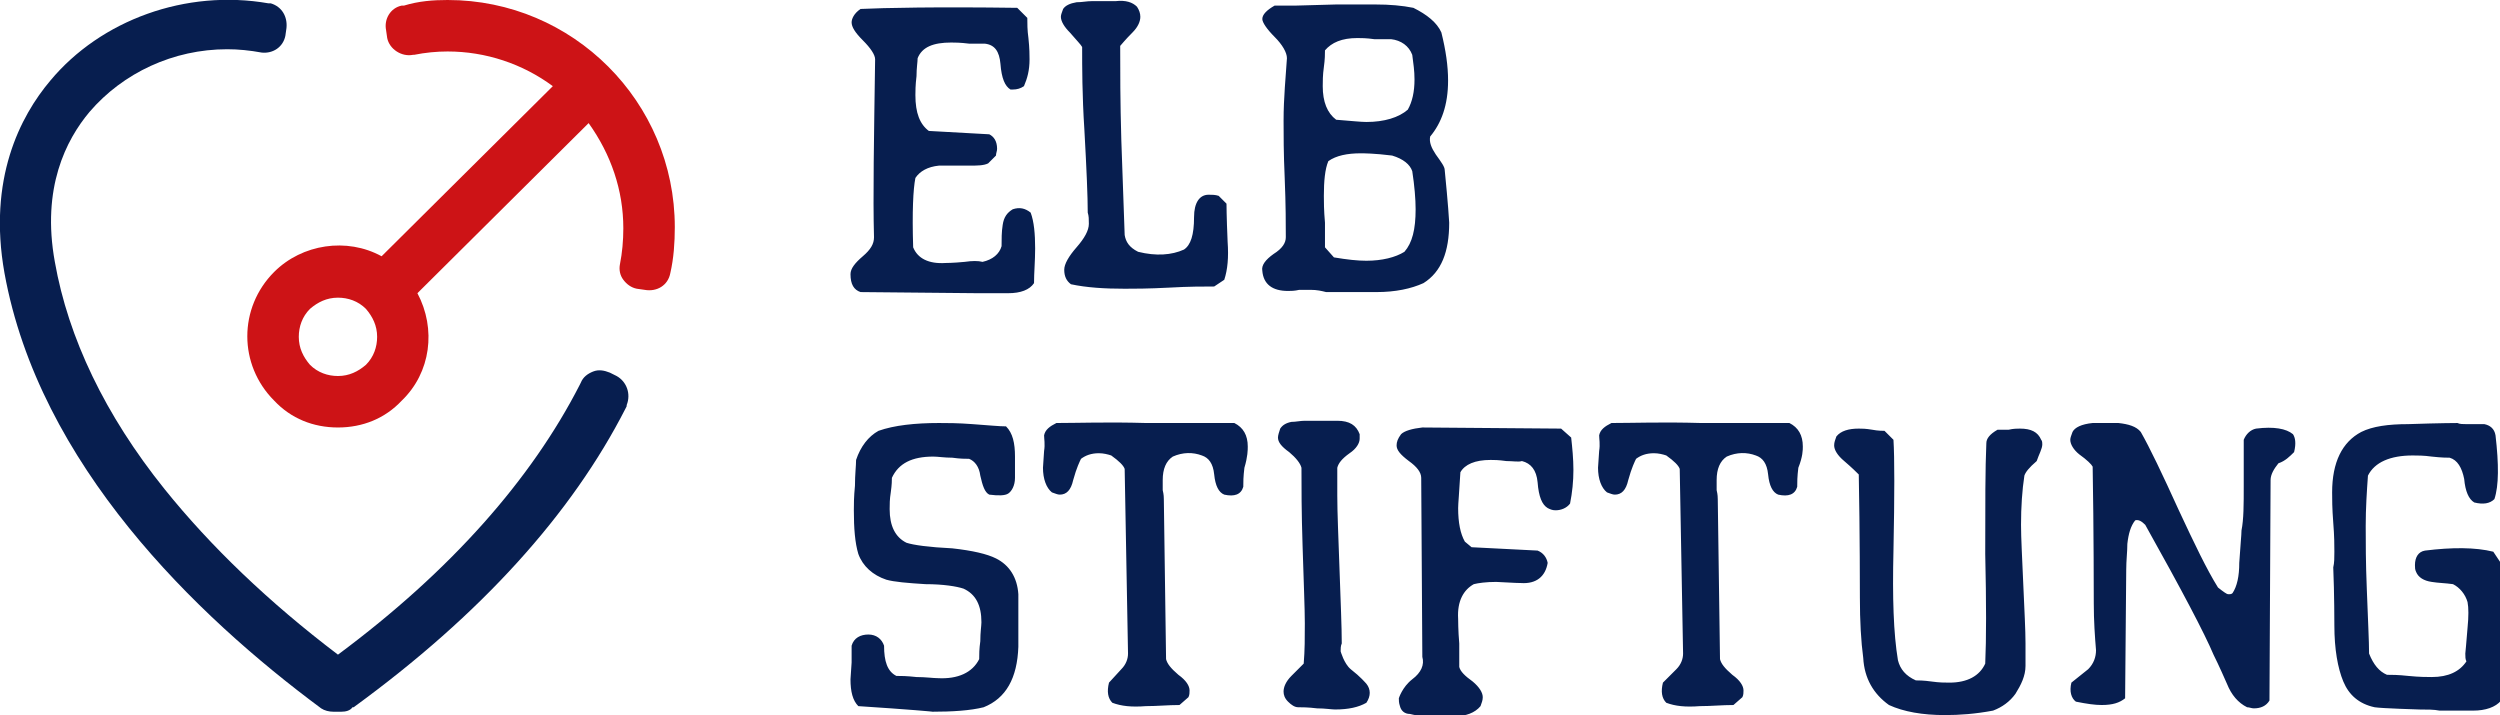
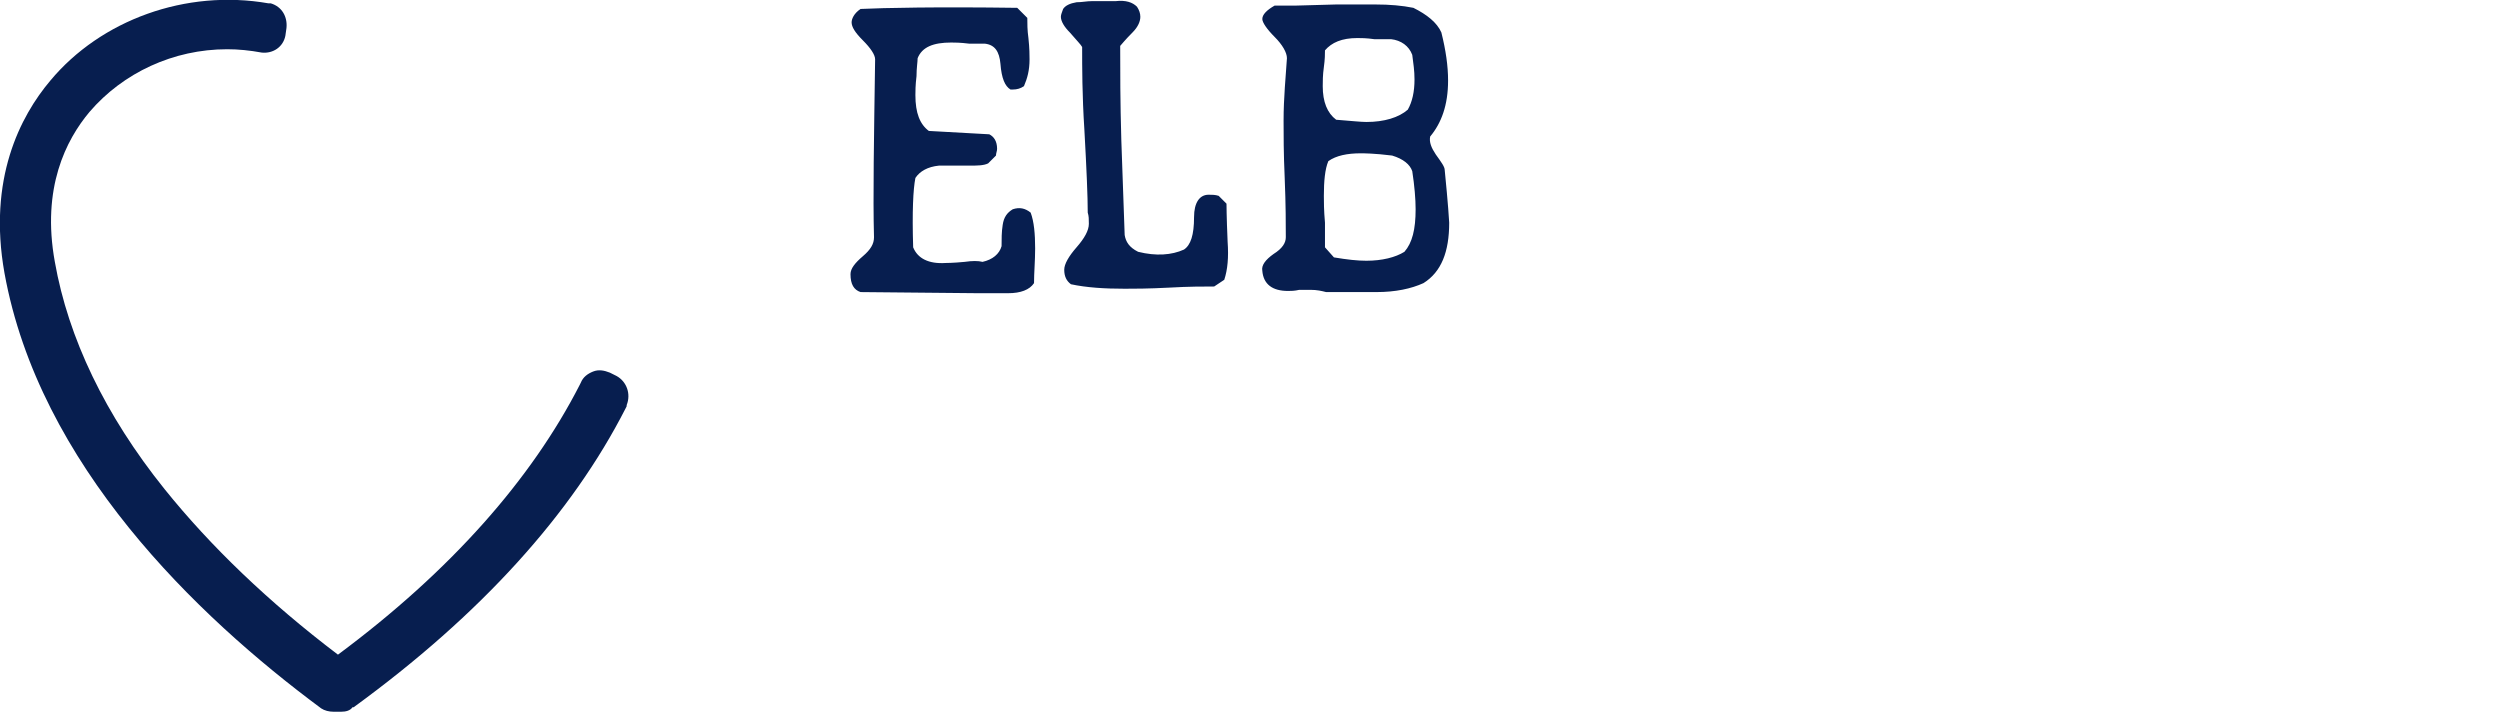
<svg xmlns="http://www.w3.org/2000/svg" version="1.1" id="Ebene_1" x="0px" y="0px" viewBox="0 0 223.4 63.9" style="enable-background:new 0 0 223.4 63.9;" xml:space="preserve">
  <style type="text/css">
	.st0{fill:#CD1316;}
	.st1{fill:#071E4F;}
</style>
  <path class="st1" d="M126.5,18.7c0,1.8-0.3,3-1,3.8c-0.8,0.5-2,0.8-3.4,0.8c-0.8,0-1.7-0.1-2.9-0.3l-0.8-0.9c0-0.5,0-1.2,0-2.2  c-0.1-1.1-0.1-1.9-0.1-2.4c0-1.3,0.1-2.4,0.4-3.1c0.7-0.5,1.7-0.7,2.9-0.7c0.2,0,1.2,0,2.8,0.2c1,0.3,1.6,0.8,1.8,1.4  C126.4,16.6,126.5,17.8,126.5,18.7 M126.4,7.1c0,1.1-0.2,2-0.6,2.7c-0.8,0.7-2.1,1.1-3.7,1.1c-0.5,0-1.4-0.1-2.7-0.2  c-0.8-0.6-1.2-1.6-1.2-3c0-0.4,0-1,0.1-1.7c0.1-0.7,0.1-1.2,0.1-1.5c0.6-0.7,1.5-1.1,2.9-1.1c0.3,0,0.8,0,1.5,0.1c0.7,0,1.1,0,1.5,0  c0.9,0.1,1.6,0.6,1.9,1.4C126.3,5.7,126.4,6.3,126.4,7.1 M129.5,19.9c0-0.1-0.1-1.7-0.4-4.7c0-0.3-0.3-0.7-0.8-1.4  c-0.4-0.6-0.6-1.1-0.5-1.6c1-1.2,1.6-2.8,1.6-5c0-1.3-0.2-2.7-0.6-4.3c-0.4-0.9-1.3-1.6-2.5-2.2c-1-0.2-2.1-0.3-3.4-0.3  c-0.9,0-2,0-3.5,0l-3.6,0.1c-0.7,0-1.3,0-1.9,0c-0.7,0.4-1.1,0.8-1.1,1.2c0,0.3,0.4,0.9,1.1,1.6c0.7,0.7,1.1,1.4,1.1,1.9  c-0.1,1.6-0.3,3.5-0.3,5.6c0,1.2,0,2.9,0.1,5.1c0.1,2.4,0.1,4.2,0.1,5.3c0,0.5-0.3,1-1.1,1.5c-0.7,0.5-1.1,1-1,1.5  c0.1,1.2,0.9,1.8,2.3,1.8c0.2,0,0.6,0,1-0.1c0.5,0,0.8,0,1,0c0.6,0,1,0.1,1.4,0.2h4.5c1.7,0,3.1-0.3,4.2-0.8  C128.8,24.3,129.5,22.5,129.5,19.9 M109.7,21.6c-0.1-2.3-0.1-3.4-0.1-3.4l-0.7-0.7c-0.3-0.1-0.6-0.1-0.9-0.1c-0.8,0-1.3,0.7-1.3,2  c0,1.6-0.3,2.5-0.9,2.9c-1.1,0.5-2.5,0.6-4.1,0.2c-0.8-0.4-1.1-0.9-1.2-1.5c-0.1-2.9-0.2-5.7-0.3-8.5c-0.1-3.4-0.1-6.2-0.1-8.4  c0.1-0.1,0.4-0.5,1.1-1.2c0.5-0.5,0.7-1,0.7-1.4c0-0.3-0.1-0.6-0.3-0.9c-0.4-0.4-1-0.6-1.9-0.5c-1.4,0-2.1,0-2.1,0  c-0.5,0-0.9,0.1-1.4,0.1c-0.6,0.1-1,0.3-1.2,0.6c-0.1,0.3-0.2,0.5-0.2,0.7c0,0.4,0.3,0.9,0.8,1.4c0.6,0.7,1,1.1,1.1,1.3  c0,1.8,0,4.3,0.2,7.4c0.2,3.6,0.3,6,0.3,7.4c0.1,0.3,0.1,0.6,0.1,1c0,0.6-0.4,1.3-1.1,2.1s-1.1,1.5-1.1,2c0,0.6,0.2,1,0.6,1.3  c1.4,0.3,3,0.4,4.8,0.4c0.8,0,2.1,0,4-0.1c1.7-0.1,3.1-0.1,4-0.1l0.9-0.6C109.7,24.1,109.8,23,109.7,21.6 M92.5,22.2  c0-1.3-0.1-2.4-0.4-3.2c-0.5-0.4-1-0.5-1.6-0.3c-0.5,0.3-0.8,0.7-0.9,1.4c-0.1,0.6-0.1,1.3-0.1,1.9c-0.2,0.7-0.8,1.2-1.7,1.4  c-0.4-0.1-0.9-0.1-1.6,0c-1,0.1-1.7,0.1-1.7,0.1c-1.5,0.1-2.5-0.4-2.9-1.4c-0.1-3.2,0-5.2,0.2-6.2c0.4-0.6,1.1-1,2.1-1.1  c0.2,0,2.7,0,2.7,0c0.7,0,1.3,0,1.7-0.2l0.7-0.7c0-0.2,0.1-0.4,0.1-0.6c0-0.7-0.3-1.1-0.7-1.3l-5.4-0.3c-0.8-0.6-1.2-1.6-1.2-3.2  c0-0.3,0-0.9,0.1-1.7c0-0.7,0.1-1.3,0.1-1.6c0.4-1,1.4-1.4,3-1.4c0.3,0,0.8,0,1.6,0.1c0.6,0,1.1,0,1.4,0c0.9,0.1,1.3,0.7,1.4,1.8  c0.1,1.3,0.4,2,0.9,2.3C90.1,8,90.3,8,90.5,8c0.4,0,0.7-0.1,1-0.3C91.8,7,92,6.3,92,5.3c0-0.3,0-1-0.1-1.9c-0.1-0.7-0.1-1.3-0.1-1.8  l-0.9-0.9c-7.2-0.1-11.9,0-14,0.1c-0.6,0.4-0.8,0.9-0.8,1.2c0,0.4,0.3,0.9,1,1.6c0.7,0.7,1.1,1.3,1.1,1.7c-0.1,7-0.2,12.3-0.1,15.9  c0,0.6-0.3,1.1-1,1.7c-0.7,0.6-1.1,1.1-1.1,1.6c0,0.9,0.3,1.4,0.9,1.6l10.4,0.1h2.8c1.1,0,1.9-0.3,2.3-0.9  C92.4,24.4,92.5,23.3,92.5,22.2" />
-   <path class="st1" d="M223.4,50.2l-0.6-0.9c-1.6-0.4-3.7-0.4-6.1-0.1c-0.6,0.1-0.9,0.6-0.9,1.3c0,0.2,0,0.4,0.1,0.6  c0.2,0.5,0.7,0.8,1.4,0.9c0.6,0.1,1.2,0.1,1.9,0.2c0.6,0.3,1.1,0.9,1.3,1.6c0.1,0.5,0.1,1.3,0,2.3c-0.1,1.3-0.2,2.3-0.2,2.3  c0,0.3,0,0.5,0.1,0.7c-0.6,0.9-1.6,1.4-3.1,1.4c-0.4,0-1.1,0-2.1-0.1c-0.9-0.1-1.5-0.1-1.9-0.1c-0.7-0.3-1.2-0.9-1.6-1.9  c0-1.1-0.1-3-0.2-5.7c-0.1-2.4-0.1-4.3-0.1-5.7c0-1.6,0.1-3.1,0.2-4.5c0.6-1.2,2-1.8,4-1.8c0.4,0,1,0,1.7,0.1  c0.9,0.1,1.4,0.1,1.6,0.1c0.7,0.2,1.1,0.9,1.3,1.9c0.1,1.1,0.4,1.8,0.9,2.1c0.8,0.2,1.4,0.1,1.8-0.3c0.4-1.2,0.4-3.1,0.1-5.7  c-0.1-0.6-0.5-0.9-1-1h-1.6c-0.3,0-0.6,0-0.8-0.1c0,0-1.5,0-4.4,0.1c-1.8,0-3.2,0.2-4.2,0.7c-1.7,0.9-2.6,2.7-2.6,5.4  c0,0.6,0,1.4,0.1,2.7c0.1,1.2,0.1,2.1,0.1,2.6c0,0.5,0,1-0.1,1.4c0.1,2.3,0.1,5.2,0.1,5.2c0,2.1,0.3,3.8,0.8,5  c0.5,1.2,1.4,2,2.8,2.3c0.6,0.1,4,0.2,4,0.2c0.7,0,1.3,0,1.8,0.1h3c1.1,0,2-0.3,2.5-0.9L223.4,50.2z M205,40.4  c0.2-0.8,0.1-1.3-0.1-1.6c-0.6-0.5-1.7-0.7-3.3-0.5c-0.5,0.1-0.9,0.5-1.1,1v4.1c0,1.7,0,3-0.2,4c0,0.4-0.1,1.3-0.2,2.9  c0,1.2-0.2,2.1-0.6,2.7c-0.1,0.1-0.2,0.1-0.4,0.1c-0.1,0-0.4-0.2-0.9-0.6c-1-1.6-2.1-3.9-3.5-6.9c-1.5-3.3-2.6-5.6-3.4-7  c-0.4-0.5-1.1-0.7-2-0.8c-0.7,0-1.5,0-2.3,0c-1,0.1-1.6,0.4-1.8,0.8c-0.1,0.3-0.2,0.5-0.2,0.7c0,0.4,0.3,0.9,0.8,1.3  c0.7,0.5,1.1,0.9,1.2,1.1c0.1,5.4,0.1,12.2,0.1,12.2c0,1.6,0.1,3,0.2,4.2c0,0.6-0.2,1.2-0.7,1.7c-0.5,0.4-1,0.8-1.5,1.2  c-0.2,0.8,0,1.4,0.4,1.7c1,0.2,1.7,0.3,2.3,0.3c1,0,1.6-0.2,2.1-0.6l0.1-11.5c0-0.8,0.1-1.6,0.1-2.3c0.1-0.9,0.3-1.6,0.7-2.1  c0.3-0.1,0.6,0.1,0.9,0.4c3.3,5.9,5.3,9.7,6.1,11.6c0.1,0.2,0.5,1,1.2,2.6c0.4,1,1,1.7,1.8,2.1c0.2,0,0.4,0.1,0.6,0.1  c0.6,0,1.1-0.2,1.4-0.7l0.1-19.7c0-0.5,0.3-1,0.7-1.5C204.2,41.2,204.6,40.8,205,40.4 M182.5,39.7c0-0.1,0-0.3-0.1-0.4  c-0.3-0.7-0.9-1-1.9-1c-0.2,0-0.6,0-1,0.1c-0.5,0-0.8,0-1,0c-0.7,0.4-1,0.8-1,1.2c-0.1,2.2-0.1,5.5-0.1,9.9c0.1,4.4,0.1,7.6,0,9.8  c-0.5,1.1-1.6,1.7-3.2,1.7c-0.4,0-0.9,0-1.6-0.1c-0.7-0.1-1.2-0.1-1.4-0.1c-0.9-0.4-1.4-1-1.6-1.8c-0.4-2.4-0.5-5.6-0.4-9.8  c0.1-5,0.1-8.3,0-9.9l-0.8-0.8c-0.1,0-0.6,0-1.1-0.1c-0.6-0.1-0.9-0.1-1.2-0.1c-0.9,0-1.6,0.2-2,0.7c-0.1,0.3-0.2,0.5-0.2,0.8  c0,0.4,0.3,0.9,0.9,1.4c0.7,0.6,1.1,1,1.3,1.2c0.1,4.9,0.1,11,0.1,11c0,2.1,0.1,3.9,0.3,5.4c0.1,1.8,0.9,3.2,2.3,4.2  c1.3,0.6,3,0.9,5,0.9c1.3,0,2.7-0.1,4.3-0.4c0.8-0.3,1.5-0.8,2-1.5c0.5-0.8,0.9-1.6,0.9-2.5c0-0.6,0-1.3,0-2c0-1.2-0.1-3-0.2-5.3  c-0.1-2.4-0.2-4.1-0.2-5.3c0-1.6,0.1-3.1,0.3-4.4c0.1-0.3,0.4-0.7,1.1-1.3C182.2,40.6,182.5,40.1,182.5,39.7 M161.1,39.9  c0-1-0.4-1.7-1.2-2.1c-1.5,0-4.1,0-7.9,0c-3.4-0.1-6.1,0-8,0c-0.6,0.3-1,0.6-1.1,1.1c0,0.3,0.1,0.8,0,1.4l-0.1,1.5  c0,1,0.3,1.8,0.8,2.2c0.3,0.1,0.5,0.2,0.7,0.2c0.6,0,1-0.4,1.2-1.3c0.3-1.1,0.6-1.7,0.7-1.9c0.4-0.3,0.9-0.5,1.6-0.5  c0.4,0,0.8,0.1,1.1,0.2c0.7,0.5,1.1,0.9,1.2,1.2l0.3,16.5c0,0.5-0.2,1-0.6,1.4l-1.2,1.2c-0.2,0.8-0.1,1.4,0.3,1.8  c0.8,0.3,1.7,0.4,3,0.3c1,0,2-0.1,3-0.1l0.8-0.7c0.1-0.2,0.1-0.4,0.1-0.6c0-0.4-0.3-0.9-1-1.4c-0.7-0.6-1-1-1.1-1.4l-0.2-14.3  c0-0.1,0-0.4-0.1-0.8c0-0.4,0-0.7,0-0.9c0-1,0.3-1.7,0.9-2.1c0.9-0.4,1.8-0.4,2.6-0.1c0.6,0.2,1,0.7,1.1,1.7c0.1,1,0.4,1.6,0.9,1.8  c0.9,0.2,1.5,0,1.7-0.7c0-0.4,0-0.9,0.1-1.7C161.1,40.8,161.1,40.2,161.1,39.9 M140.6,42c0-1-0.1-2-0.2-2.9l-0.9-0.8l-12.4-0.1  c-0.9,0.1-1.6,0.3-1.9,0.6c-0.3,0.4-0.4,0.7-0.4,1c0,0.4,0.3,0.8,1.1,1.4c0.7,0.5,1.1,1,1.1,1.5l0.1,16c0.2,0.7-0.1,1.4-0.9,2  c-0.9,0.7-1.2,1.7-1.2,1.7c0,0.2,0,0.4,0.1,0.7c0.1,0.4,0.4,0.7,0.9,0.7c0.4,0.1,0.9,0.2,1.3,0.2c0.9,0,1.8,0,2.7,0  c1,0,1.8-0.3,2.3-0.9c0.1-0.3,0.2-0.5,0.2-0.8c0-0.4-0.3-0.9-0.9-1.4c-0.7-0.5-1.1-0.9-1.2-1.3c0-0.5,0-1.2,0-2.1  c-0.1-1.1-0.1-2.2-0.1-2.2c-0.1-1.6,0.5-2.6,1.4-3.1c0.4-0.1,1.1-0.2,2-0.2c1.7,0.1,2.2,0.1,2.2,0.1c1.4,0.1,2.2-0.6,2.4-1.8  c-0.1-0.5-0.4-0.9-0.9-1.1l-5.9-0.3l-0.6-0.5c-0.4-0.7-0.6-1.7-0.6-3c0-0.4,0.1-1.4,0.2-3.2c0.4-0.7,1.3-1.1,2.7-1.1  c0.3,0,0.7,0,1.4,0.1c0.6,0,1.1,0.1,1.4,0c0.8,0.2,1.3,0.8,1.4,1.9c0.1,1.3,0.4,2,0.9,2.3c0.2,0.1,0.4,0.2,0.7,0.2  c0.5,0,1-0.2,1.3-0.6C140.5,44,140.6,43,140.6,42 M122.1,61.1c-0.1-0.1-0.5-0.6-1.4-1.3c-0.6-0.5-0.9-1.6-0.9-1.6  c0-0.2,0-0.5,0.1-0.7c0-1.5-0.1-3.7-0.2-6.6c-0.1-2.9-0.2-5.1-0.2-6.6c0-0.9,0-1.7,0-2.5c0.1-0.4,0.4-0.8,1.1-1.3  c0.6-0.4,0.9-0.9,0.9-1.3c0-0.1,0-0.3,0-0.4c-0.3-0.8-0.9-1.2-2-1.2h-2.9c-0.4,0-0.8,0.1-1.2,0.1c-0.5,0.1-0.8,0.3-1,0.6  c-0.1,0.3-0.2,0.6-0.2,0.8c0,0.4,0.3,0.8,1,1.3c0.6,0.5,1,1,1.1,1.4c0,1.7,0,4,0.1,7c0.1,3.3,0.2,5.6,0.2,6.9c0,1.3,0,2.4-0.1,3.6  c0,0-0.4,0.4-1.1,1.1c-0.5,0.5-0.7,1-0.7,1.4c0,0.3,0.1,0.6,0.4,0.9c0.3,0.3,0.6,0.5,0.9,0.5c0.3,0,0.9,0,1.7,0.1  c0.7,0,1.3,0.1,1.6,0.1c1.2,0,2.1-0.2,2.8-0.6C122.5,62.2,122.5,61.6,122.1,61.1 M111.5,39.9c0-1-0.4-1.7-1.2-2.1  c-1.5,0-4.1,0-7.9,0c-3.4-0.1-6.1,0-8,0c-0.6,0.3-1,0.6-1.1,1.1c0,0.3,0.1,0.8,0,1.4l-0.1,1.5c0,1,0.3,1.8,0.8,2.2  c0.3,0.1,0.5,0.2,0.7,0.2c0.6,0,1-0.4,1.2-1.3c0.3-1.1,0.6-1.7,0.7-1.9c0.4-0.3,0.9-0.5,1.6-0.5c0.4,0,0.8,0.1,1.1,0.2  c0.7,0.5,1.1,0.9,1.2,1.2l0.3,16.5c0,0.5-0.2,1-0.6,1.4L99.1,61c-0.2,0.8-0.1,1.4,0.3,1.8c0.8,0.3,1.7,0.4,3,0.3c1,0,2-0.1,3-0.1  l0.8-0.7c0.1-0.2,0.1-0.4,0.1-0.6c0-0.4-0.3-0.9-1-1.4c-0.7-0.6-1-1-1.1-1.4L104,44.6c0-0.1,0-0.4-0.1-0.8c0-0.4,0-0.7,0-0.9  c0-1,0.3-1.7,0.9-2.1c0.9-0.4,1.8-0.4,2.6-0.1c0.6,0.2,1,0.7,1.1,1.7c0.1,1,0.4,1.6,0.9,1.8c0.9,0.2,1.5,0,1.7-0.7  c0-0.4,0-0.9,0.1-1.7C111.5,40.8,111.5,40.2,111.5,39.9 M91,57.8c0-0.3,0-1.1,0-2.4c0-1,0-1.8,0-2.3c-0.1-1.5-0.8-2.6-2-3.2  c-0.8-0.4-2.1-0.7-3.9-0.9c-2.1-0.1-3.5-0.3-4.1-0.5c-1-0.5-1.5-1.5-1.5-3c0-0.4,0-0.9,0.1-1.5c0.1-0.7,0.1-1.1,0.1-1.3  c0.6-1.3,1.8-1.9,3.7-1.9c0.4,0,1,0.1,1.7,0.1c0.7,0.1,1.2,0.1,1.5,0.1c0.5,0.2,0.9,0.7,1,1.5c0.2,0.9,0.4,1.5,0.8,1.7  c0.8,0.1,1.4,0.1,1.7-0.1c0.3-0.2,0.6-0.7,0.6-1.4l0-1.9c0-1.2-0.2-2.1-0.8-2.7c-0.6,0-1.6-0.1-3-0.2c-1.3-0.1-2.3-0.1-3-0.1  c-2.1,0-4,0.2-5.4,0.7c-0.9,0.5-1.6,1.4-2,2.6c0,0.5-0.1,1.3-0.1,2.3c-0.1,1-0.1,1.7-0.1,2.2c0,1.6,0.1,2.9,0.4,3.9  c0.4,1.1,1.3,1.9,2.5,2.3c0.7,0.2,1.9,0.3,3.5,0.4c1.6,0,2.8,0.2,3.4,0.4c1.1,0.5,1.6,1.5,1.6,3c0,0.3-0.1,0.9-0.1,1.7  c-0.1,0.7-0.1,1.2-0.1,1.6c-0.6,1.2-1.9,1.8-3.7,1.7c-0.4,0-1.1-0.1-1.9-0.1c-0.9-0.1-1.4-0.1-1.8-0.1c-0.8-0.4-1.1-1.3-1.1-2.7  c-0.2-0.6-0.7-1-1.4-1c-0.7,0-1.3,0.3-1.5,1c0,0.4,0,0.9,0,1.5L76,60.7c0,1.1,0.2,1.9,0.7,2.4c4.6,0.3,6.8,0.5,6.6,0.5  c1.8,0,3.4-0.1,4.6-0.4C89.9,62.4,90.9,60.6,91,57.8" />
-   <path class="st0" d="M30.2,26.6c-1,0-1.8,0.4-2.5,1c-0.7,0.7-1,1.6-1,2.5c0,1,0.4,1.8,1,2.5c0.7,0.7,1.6,1,2.5,1c1,0,1.8-0.4,2.5-1  c0.7-0.7,1-1.6,1-2.5c0-1-0.4-1.8-1-2.5C32,26.9,31.1,26.6,30.2,26.6 M30.2,38.2c-2.2,0-4.2-0.8-5.7-2.4c-3.2-3.2-3.2-8.3,0-11.5  c2.5-2.5,6.5-3.1,9.6-1.4L49.4,7.7c-2.7-2-6-3.1-9.4-3.1c-1,0-2,0.1-3,0.3c0,0,0,0-0.1,0c-1,0.2-2.1-0.5-2.3-1.5l-0.1-0.7  c-0.2-1,0.4-2,1.4-2.2l0.1,0c0,0,0.1,0,0.1,0C37.4,0.1,38.7,0,40,0c11.2,0,20.3,9.1,20.3,20.3c0,1.4-0.1,2.8-0.4,4.1  c-0.2,1.1-1.2,1.7-2.3,1.5l-0.7-0.1c-0.5-0.1-0.9-0.4-1.2-0.8c-0.3-0.4-0.4-0.9-0.3-1.4c0.2-1,0.3-2.1,0.3-3.2  c0-3.4-1.1-6.6-3.1-9.4L37.3,26.2c1.7,3.2,1.2,7.1-1.4,9.6C34.4,37.4,32.4,38.2,30.2,38.2" />
  <path class="st1" d="M30.5,63.6h-0.7c-0.4,0-0.8-0.1-1.1-0.3C17.5,55,3.5,41.5,0.4,24.4C-1.1,16,1.8,10.4,4.5,7.2  C9,1.8,16.6-1,24,0.3l0.1,0c0.1,0,0.1,0,0.1,0c1,0.3,1.5,1.2,1.4,2.2l-0.1,0.7c-0.2,1-1.1,1.6-2.1,1.5c-1.1-0.2-2.1-0.3-3.1-0.3  c-4.8,0-9.3,2.1-12.3,5.6c-2.1,2.5-4.3,6.8-3.1,13.4c1.2,6.8,4.5,13.7,9.8,20.3c4.1,5.1,9.3,10.1,15.5,14.8  C40.3,51,47.5,42.8,51.8,34.4l0.1-0.2c0.2-0.5,0.6-0.8,1.1-1c0.5-0.2,1-0.1,1.5,0.1l0.6,0.3c0.9,0.5,1.3,1.6,0.9,2.6l0,0.1l-0.1,0.2  C51.1,45.9,43,54.9,31.6,63.2l-0.1,0C31.3,63.5,30.9,63.6,30.5,63.6" />
</svg>